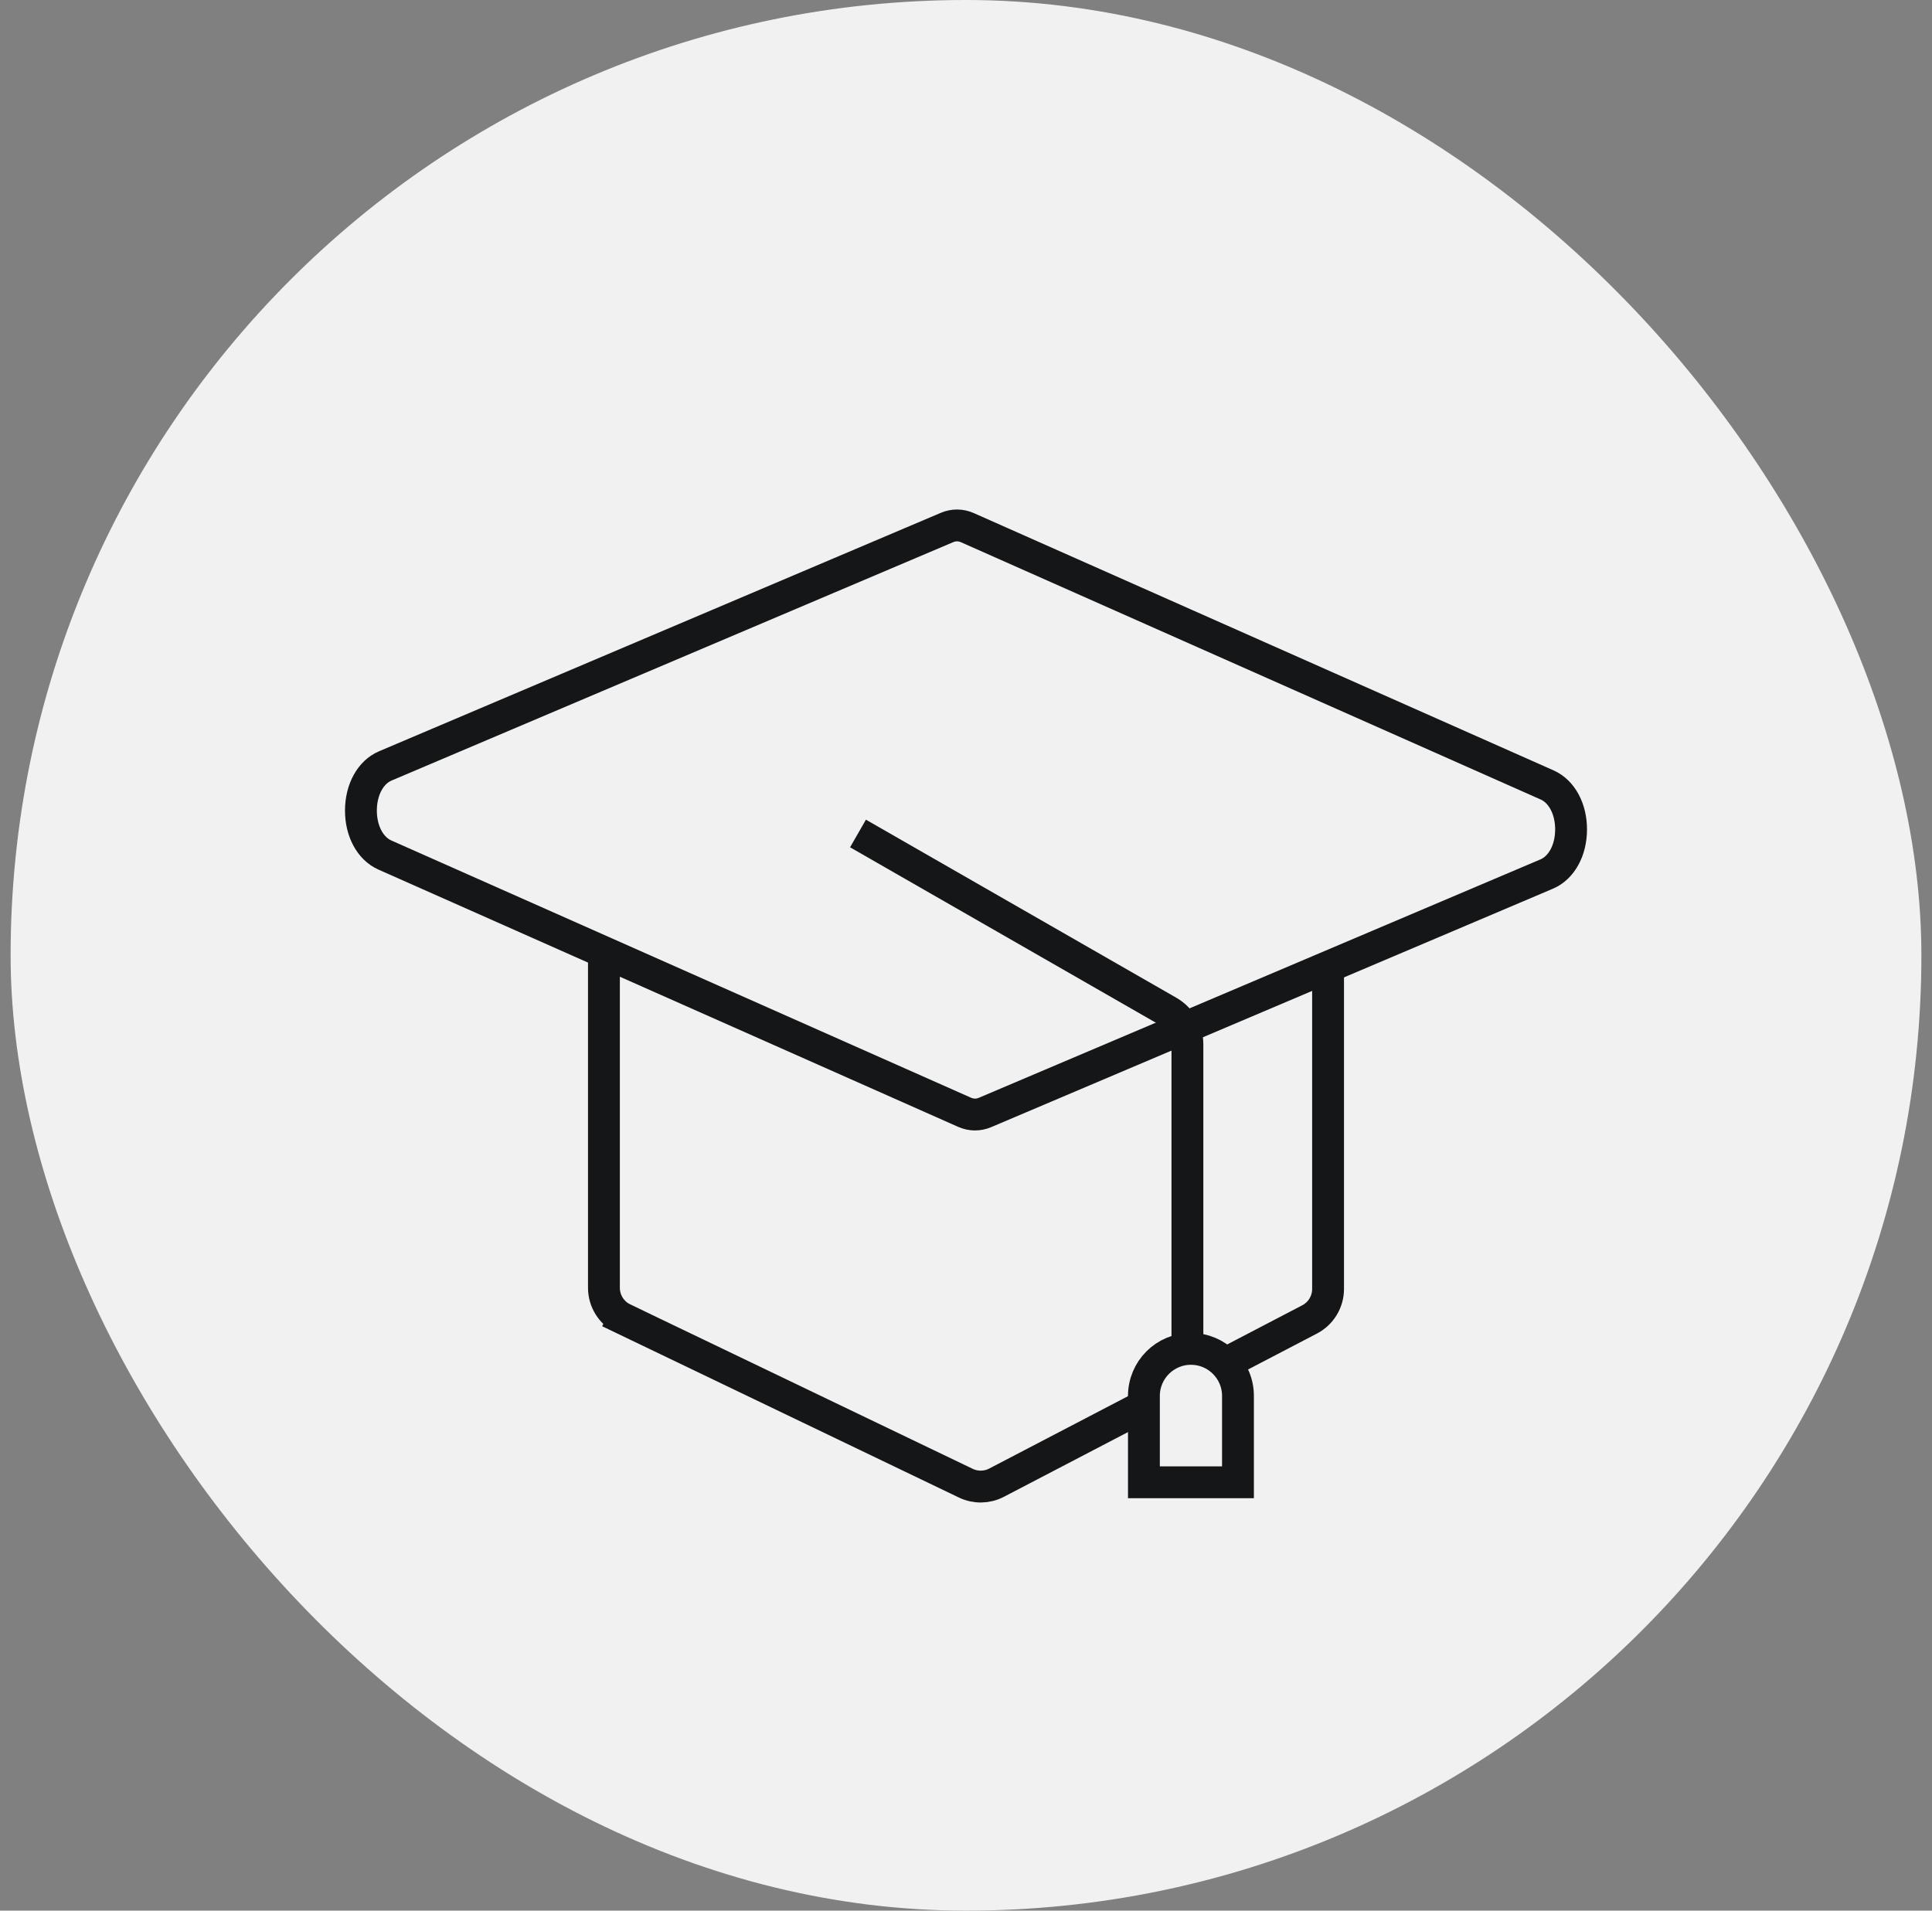
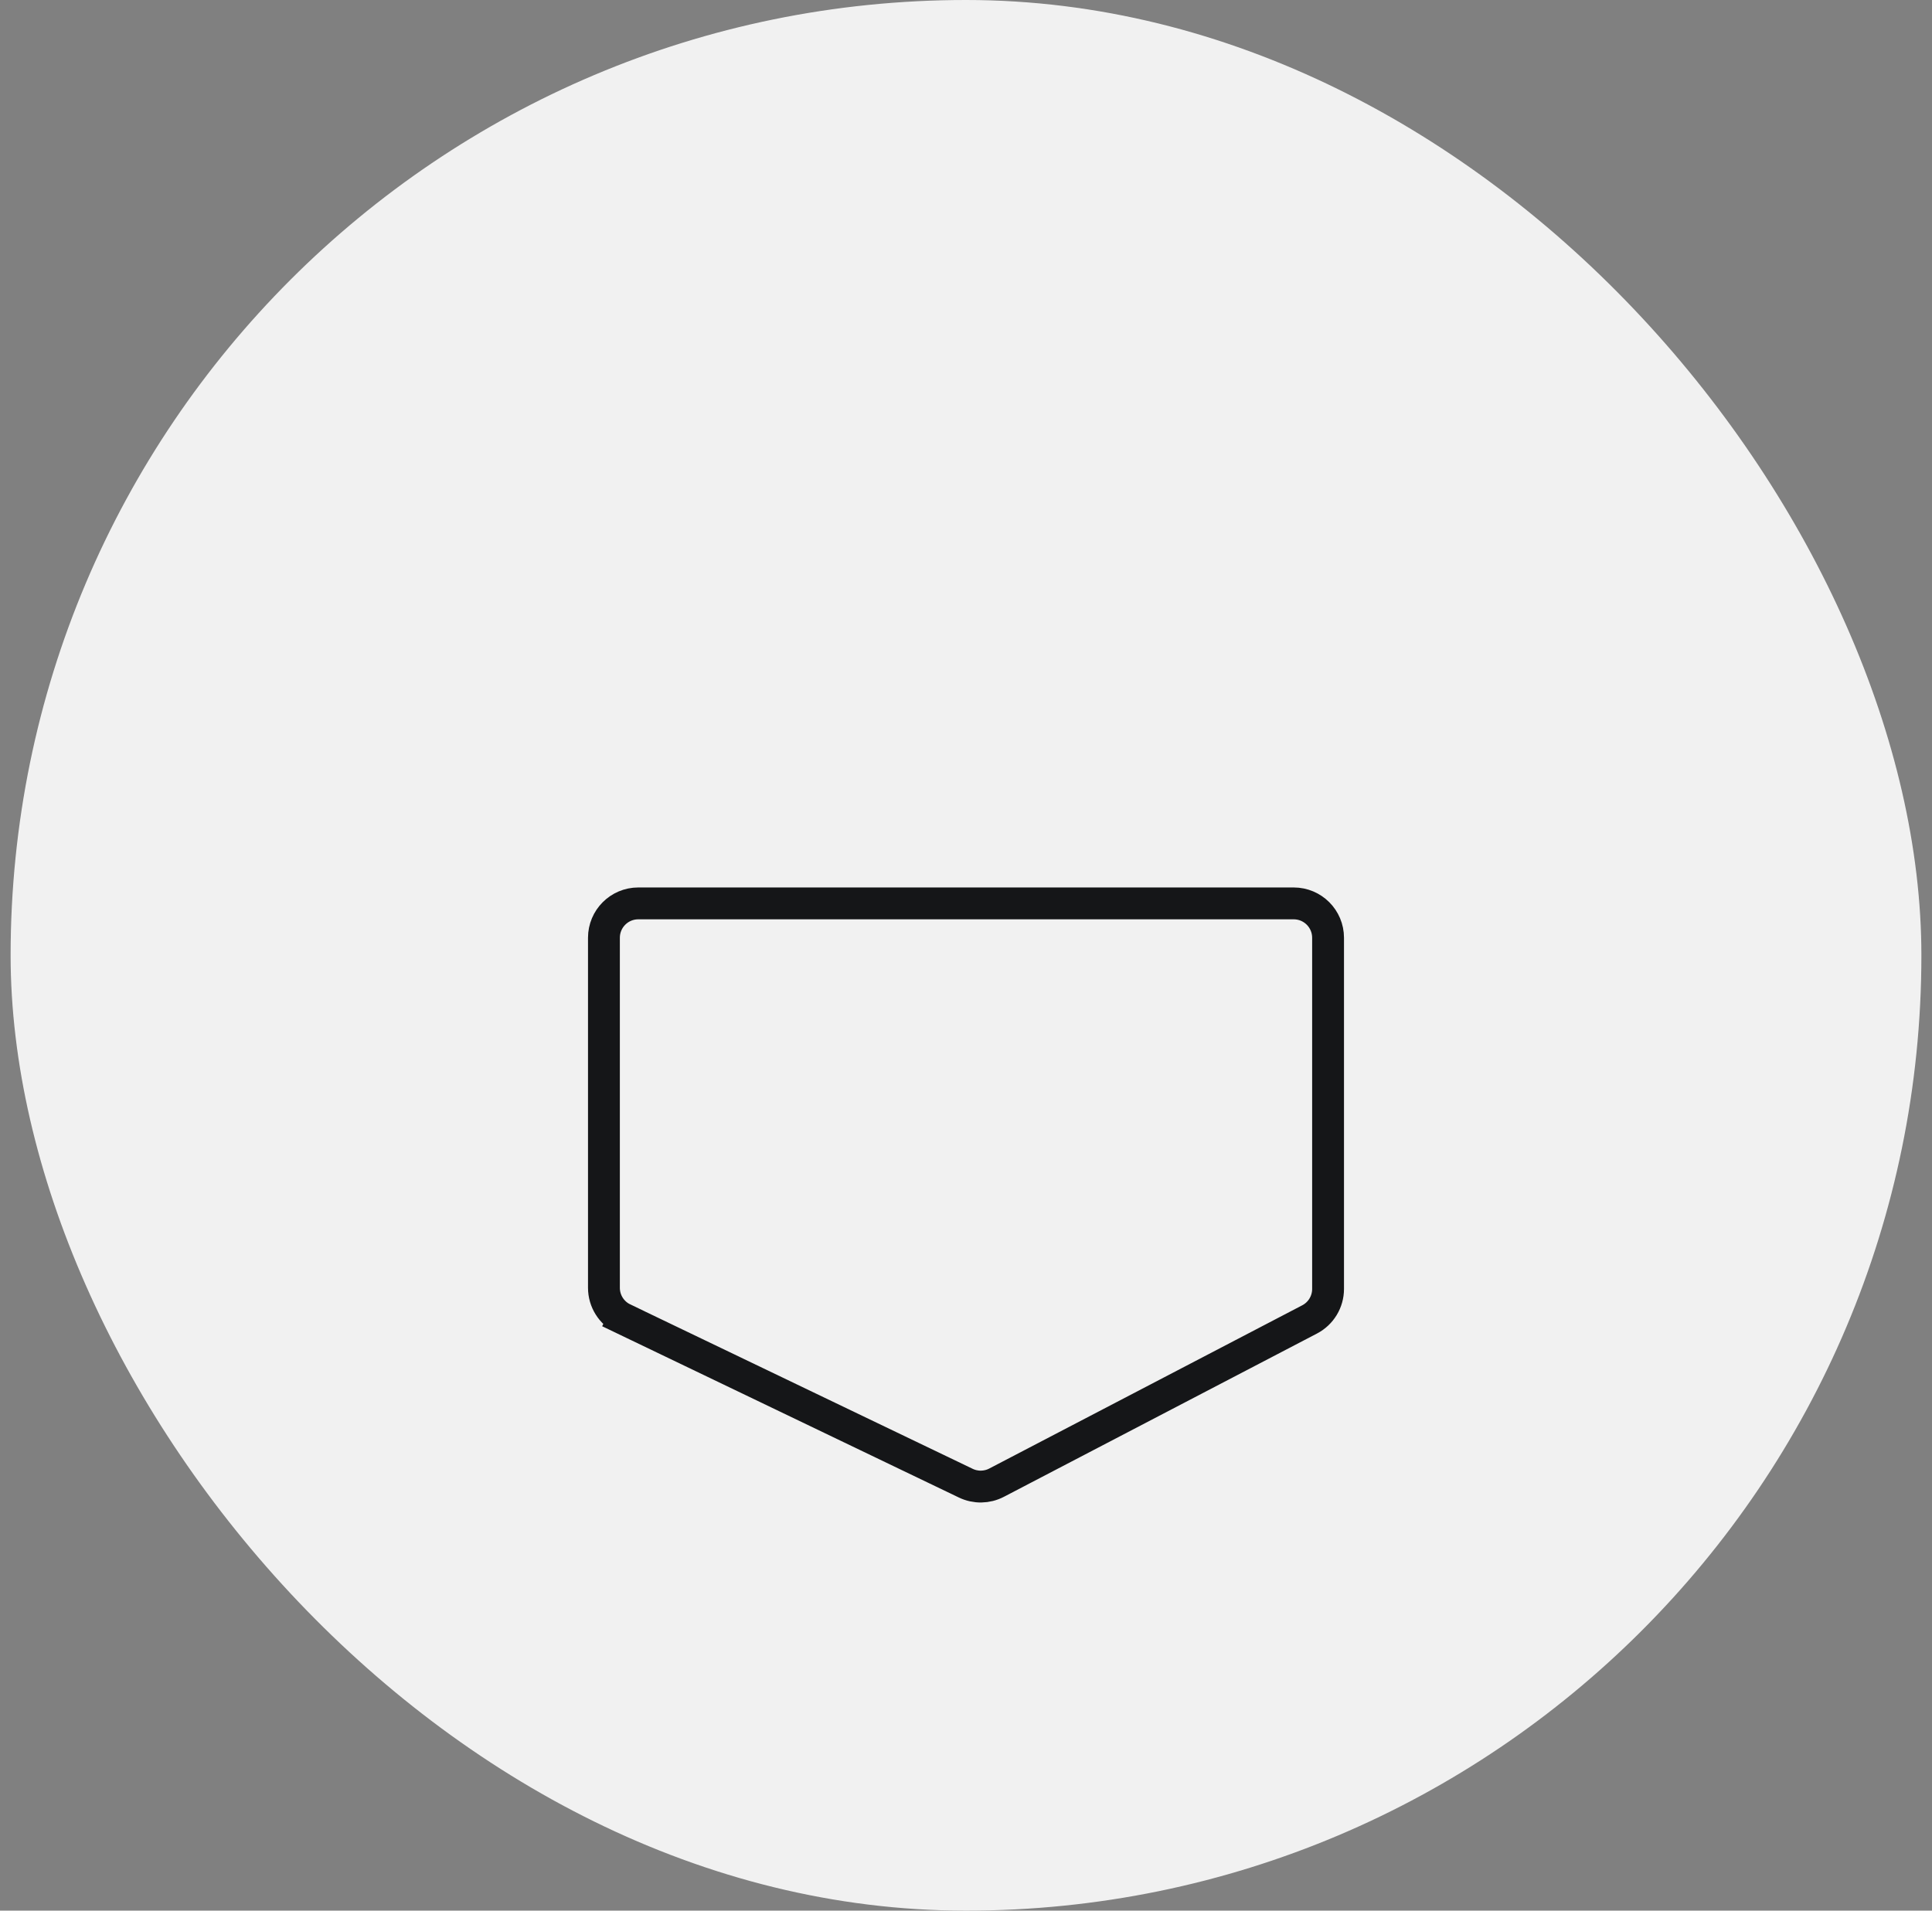
<svg xmlns="http://www.w3.org/2000/svg" width="91" height="90" viewBox="0 0 91 90" fill="none">
  <rect x="0" y="0" width="91" height="90" fill="#808080" stroke="none" />
  <rect x="0.5" width="90" height="90" rx="45" fill="#F1F1F1" />
  <path d="M62.554 44.173V60.716C62.554 61.319 62.219 61.872 61.684 62.151L46.94 69.841C46.488 70.077 45.951 70.086 45.491 69.865L29.364 62.121L29.039 62.797L29.364 62.121C28.802 61.852 28.446 61.284 28.446 60.662V44.173C28.446 43.279 29.17 42.554 30.064 42.554H60.935C61.83 42.554 62.554 43.279 62.554 44.173Z" fill="#F1F1F1" stroke="#151618" stroke-width="1.5" />
-   <path d="M44.604 24.848C44.919 24.715 45.253 24.717 45.569 24.857L72.871 36.974C73.567 37.283 74.005 38.108 74 39.085C73.995 40.062 73.547 40.877 72.851 41.172L46.396 52.402C46.081 52.535 45.747 52.533 45.431 52.393L18.129 40.276C17.433 39.967 16.995 39.142 17 38.165C17.006 37.188 17.453 36.373 18.149 36.078L44.604 24.848Z" fill="#F1F1F1" stroke="#151618" stroke-width="1.5" />
-   <path d="M53.88 65.753C53.88 64.53 54.872 63.538 56.095 63.538C57.318 63.538 58.31 64.53 58.31 65.753V69.823H53.88V65.753Z" fill="#F1F1F1" stroke="#151618" stroke-width="1.5" />
-   <path d="M40.413 39.261L55.037 47.651C55.589 47.968 55.929 48.555 55.929 49.192V63.424" stroke="#151618" stroke-width="1.5" />
</svg>